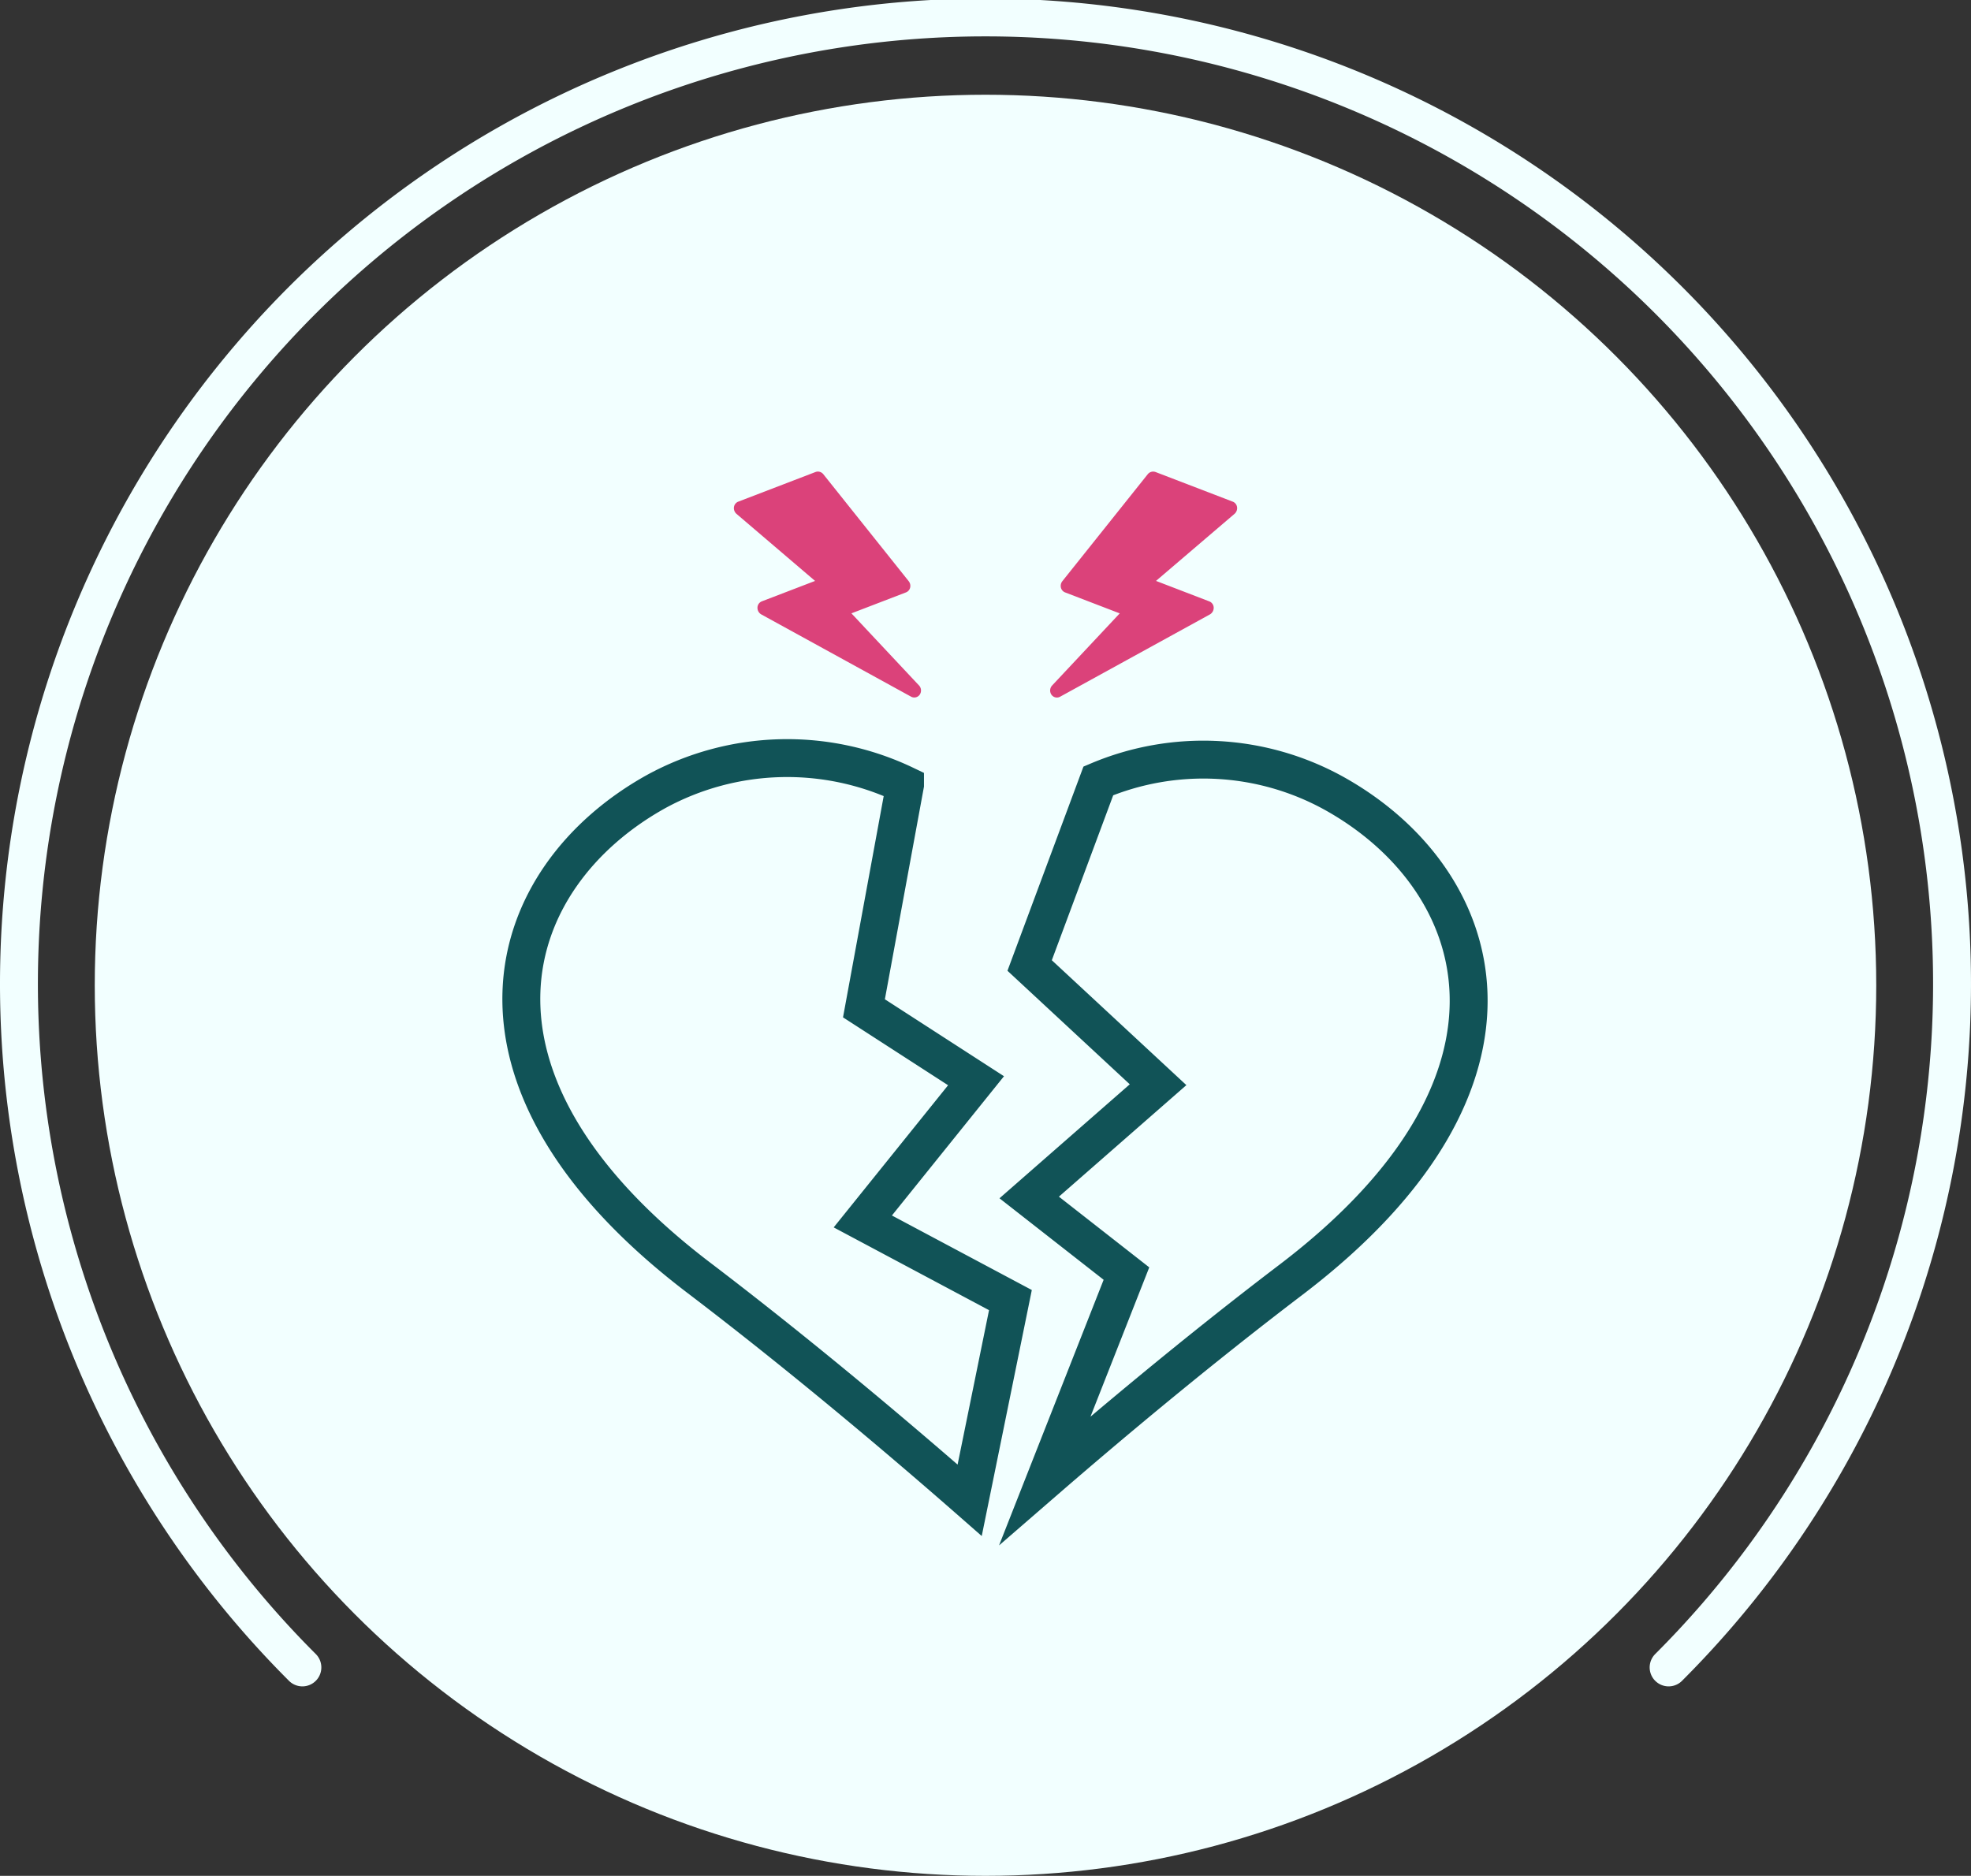
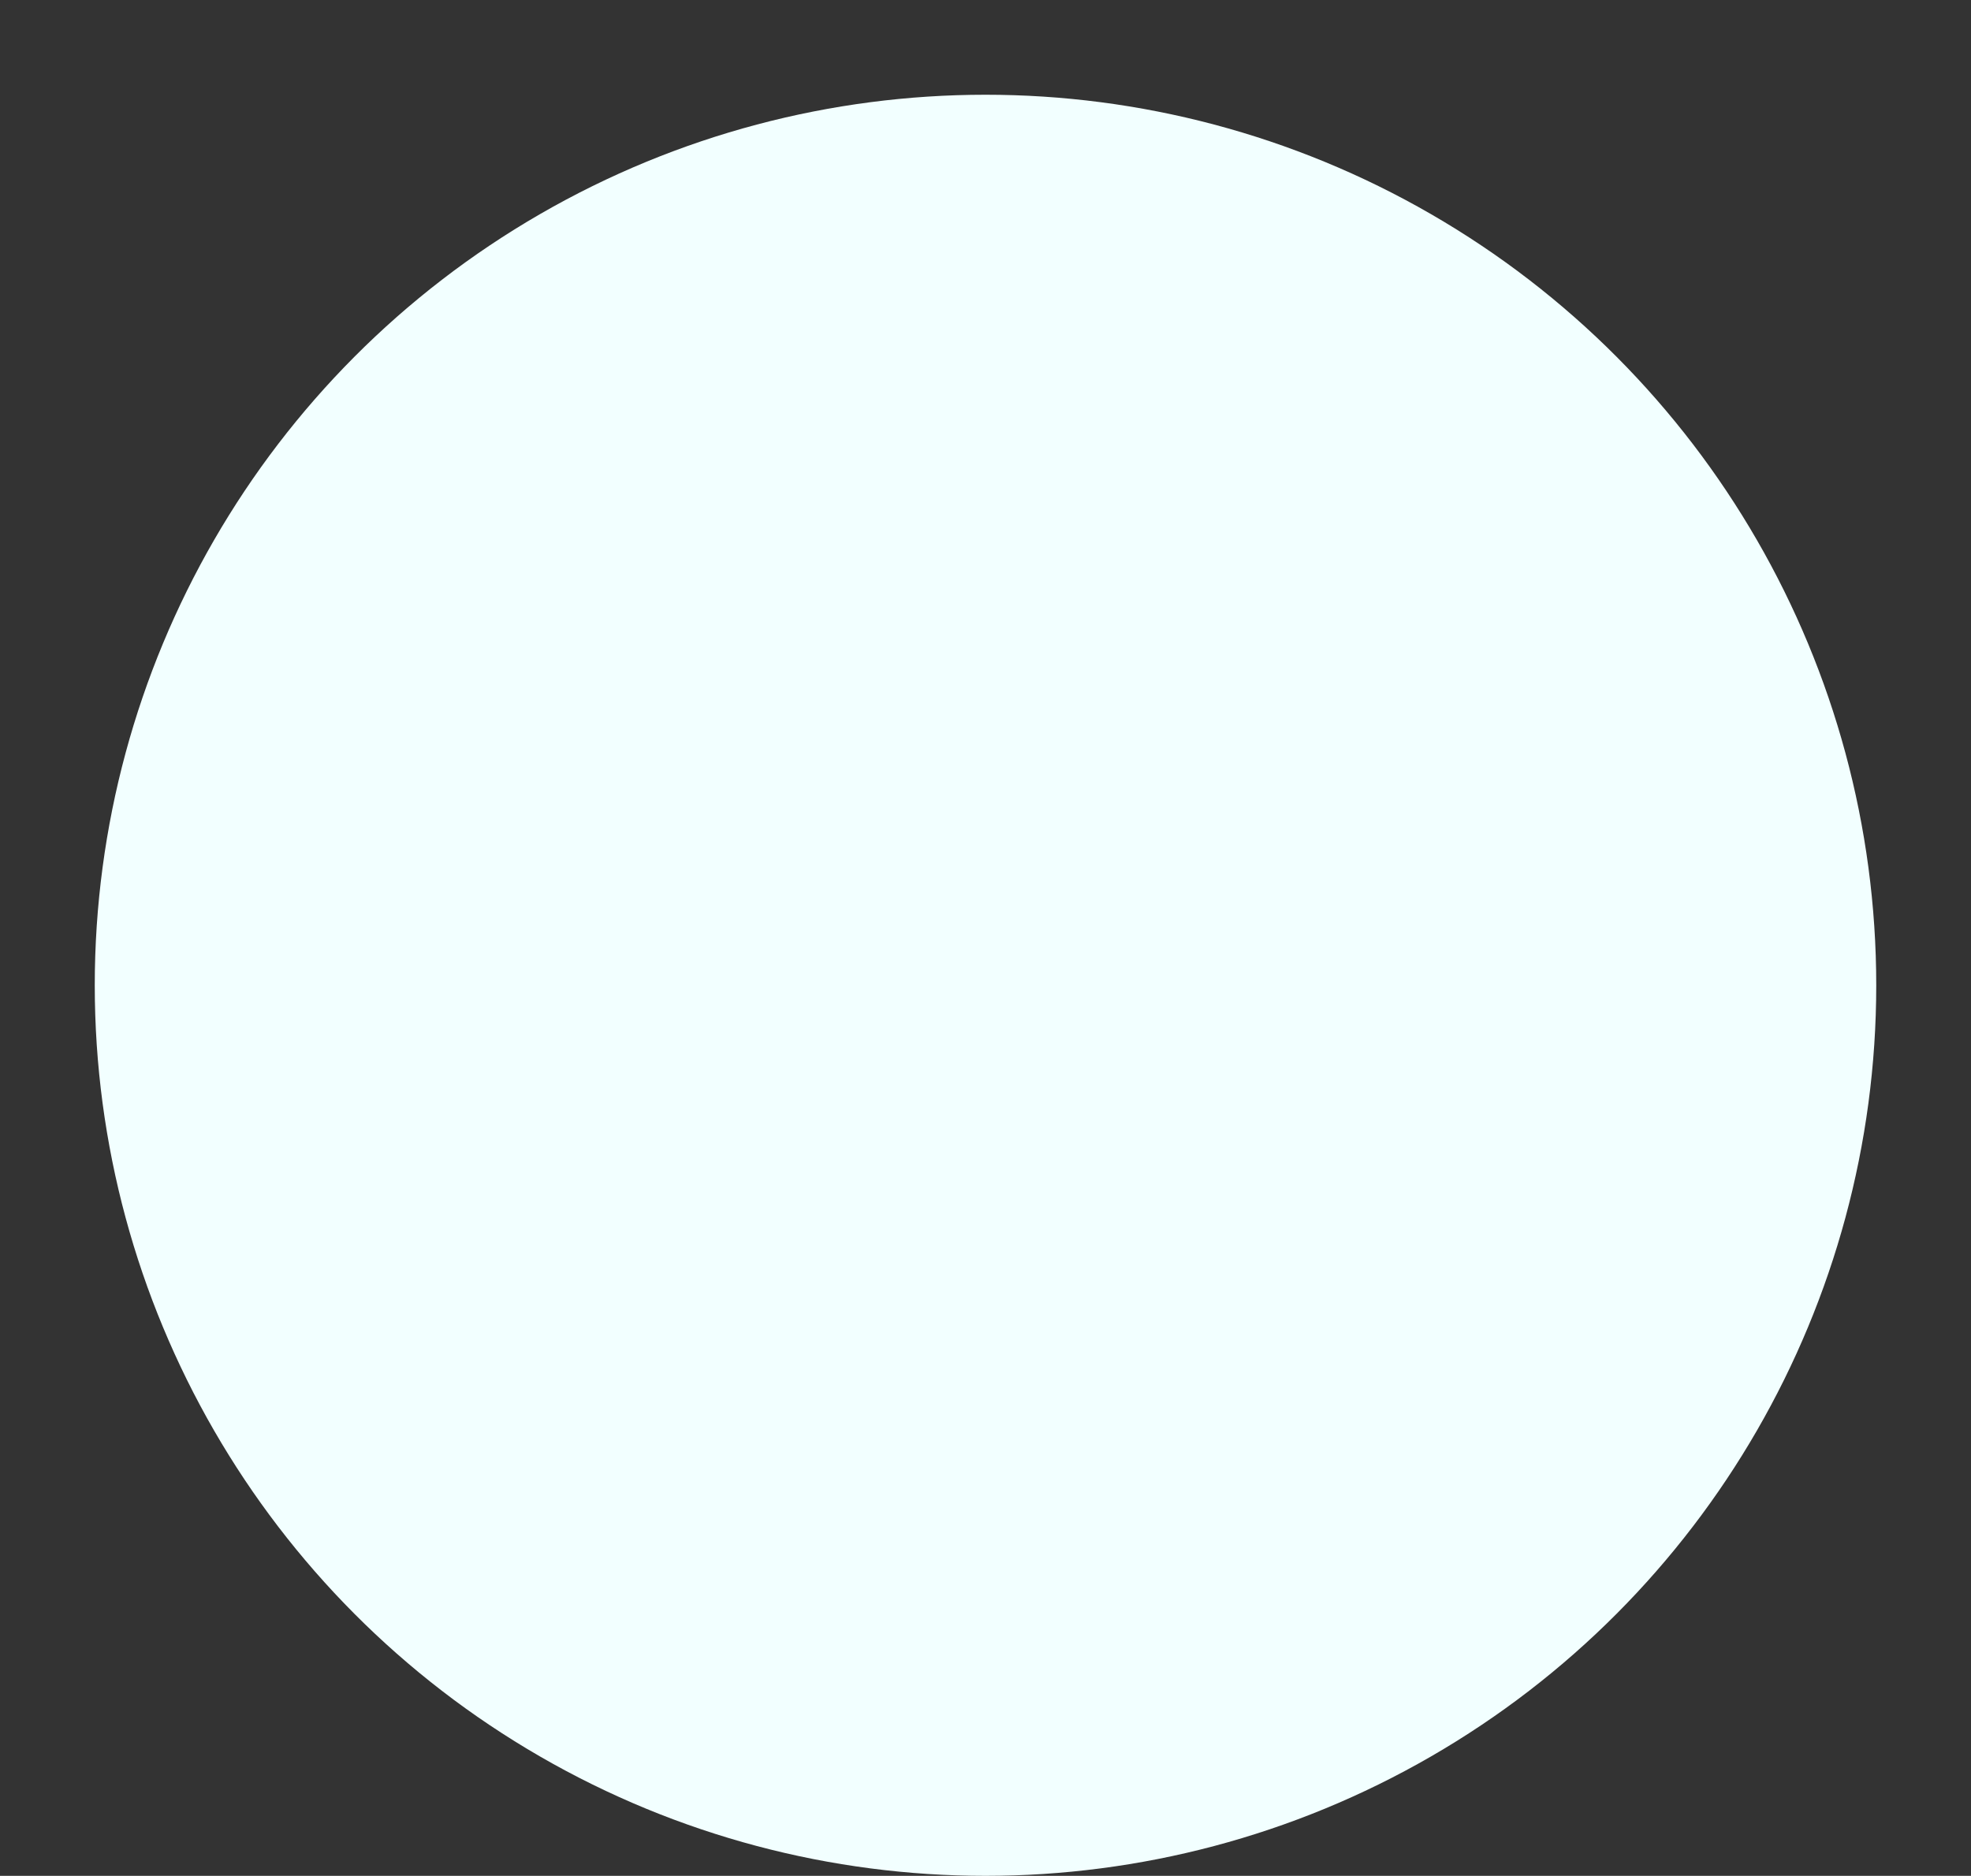
<svg xmlns="http://www.w3.org/2000/svg" width="104" height="99">
  <rect width="100%" height="100%" fill="#333333" stroke="none" />
  <g transform="translate(-244.75 -69.296)">
    <circle cx="47" cy="47" r="47" transform="translate(249.75 74.296)" fill="#f2ffff" />
-     <path d="M332.795 157.296a51 51 0 10-72.09 0" fill="none" stroke="#f2ffff" stroke-linecap="round" stroke-miterlimit="10" stroke-width="2" />
-     <path d="M298.065 137.91l-7.789-4.151 5.975-7.426-5.915-3.822 2.168-11.794a14.41 14.41 0 00-13.125.35c-8.113 4.5-11.608 15.123 2.246 25.667 5.862 4.461 11.3 9.119 14.29 11.74zm17.056-26.756a14.248 14.248 0 00-12.416-.647l-3.626 9.744 6.777 6.292-6.8 5.951 5.131 4.016-4.3 10.924c3.127-2.71 7.9-6.736 13-10.613 13.842-10.544 10.347-21.166 2.234-25.667z" fill="none" stroke="#115357" stroke-miterlimit="10" stroke-width="2" />
-     <path d="M308.557 101.034l-2.81-1.08 4.14-3.537a.4.4 0 00.137-.355.361.361 0 00-.226-.29l-4.074-1.564a.365.365 0 00-.416.119l-4.503 5.642a.4.4 0 00-.076.338.359.359 0 00.224.255l2.88 1.106-3.564 3.802a.39.39 0 00-.039.49.351.351 0 00.46.104l7.898-4.34a.4.4 0 00.203-.36.363.363 0 00-.234-.33zm-23.61-.001l2.81-1.078-4.144-3.538a.4.4 0 01-.136-.355.361.361 0 01.226-.29l4.077-1.565a.365.365 0 01.415.119l4.503 5.643a.4.4 0 01.076.338.359.359 0 01-.224.255l-2.875 1.104 3.564 3.802a.39.39 0 01.04.49.351.351 0 01-.461.103l-7.898-4.338a.4.4 0 01-.202-.36.363.363 0 01.23-.33z" fill="#db427a" />
  </g>
</svg>